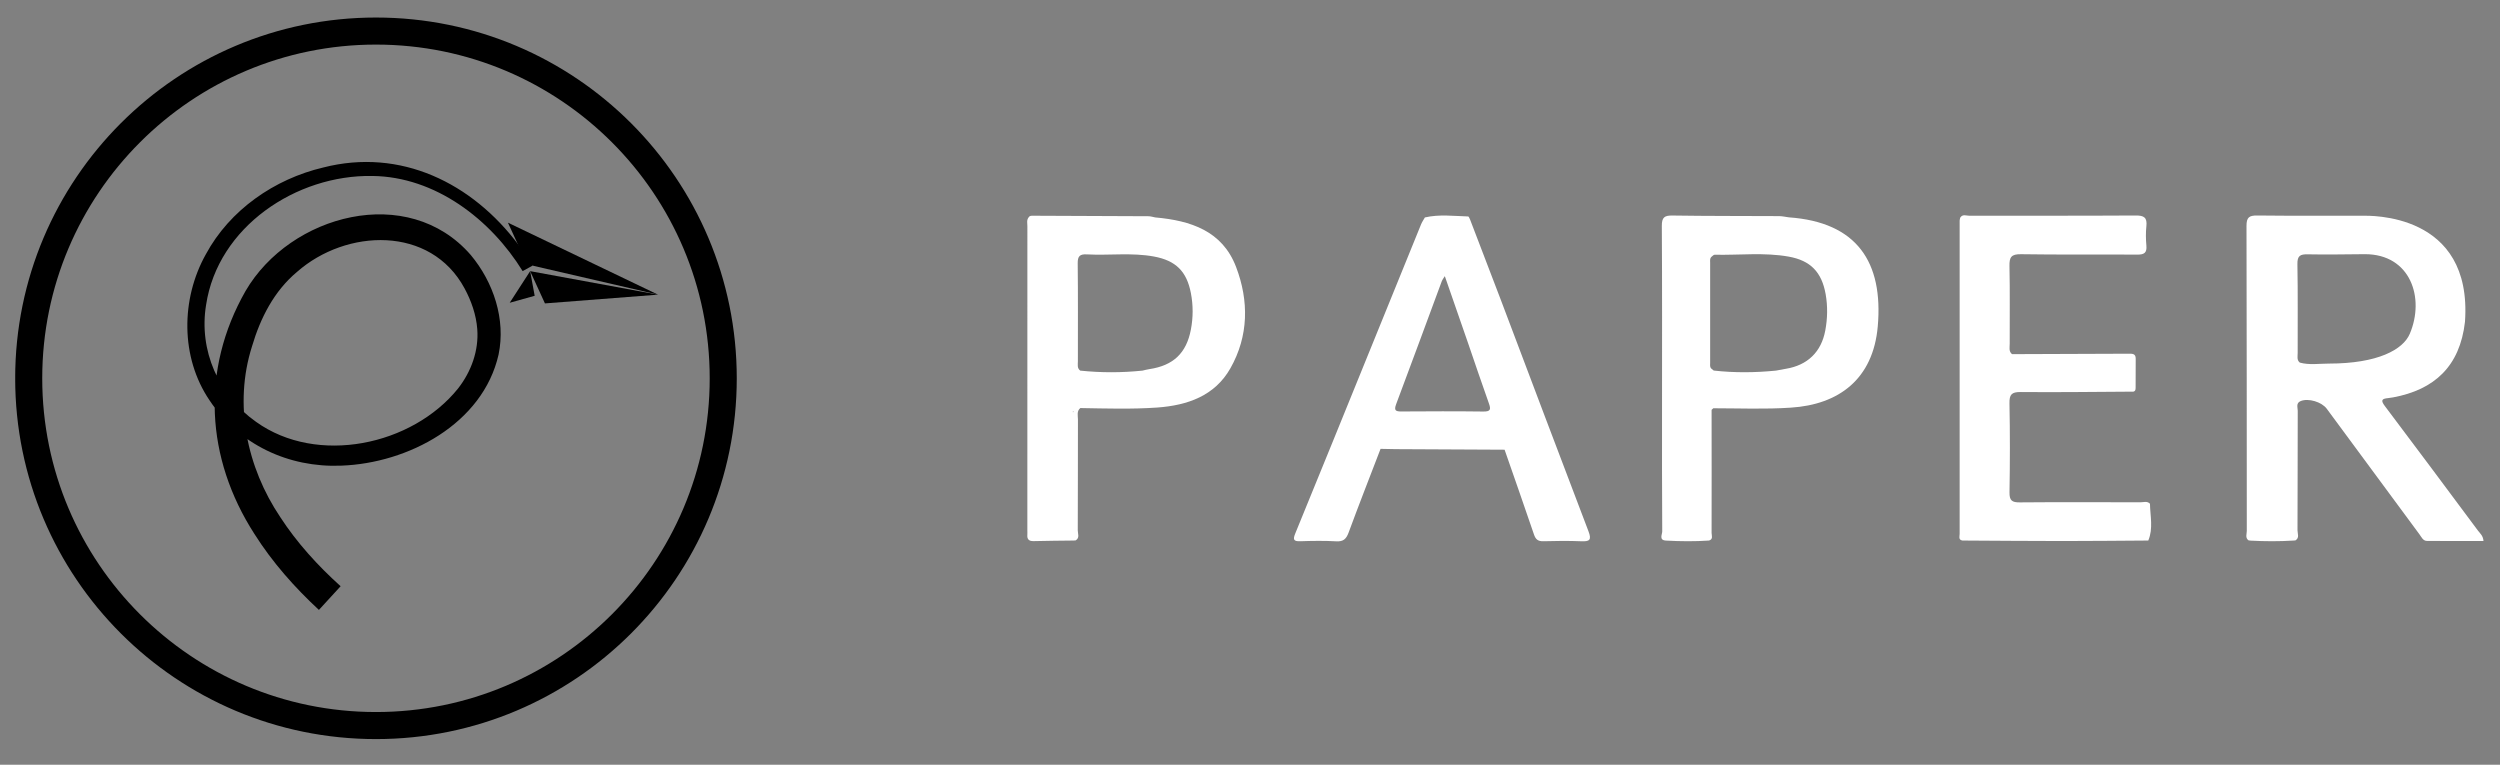
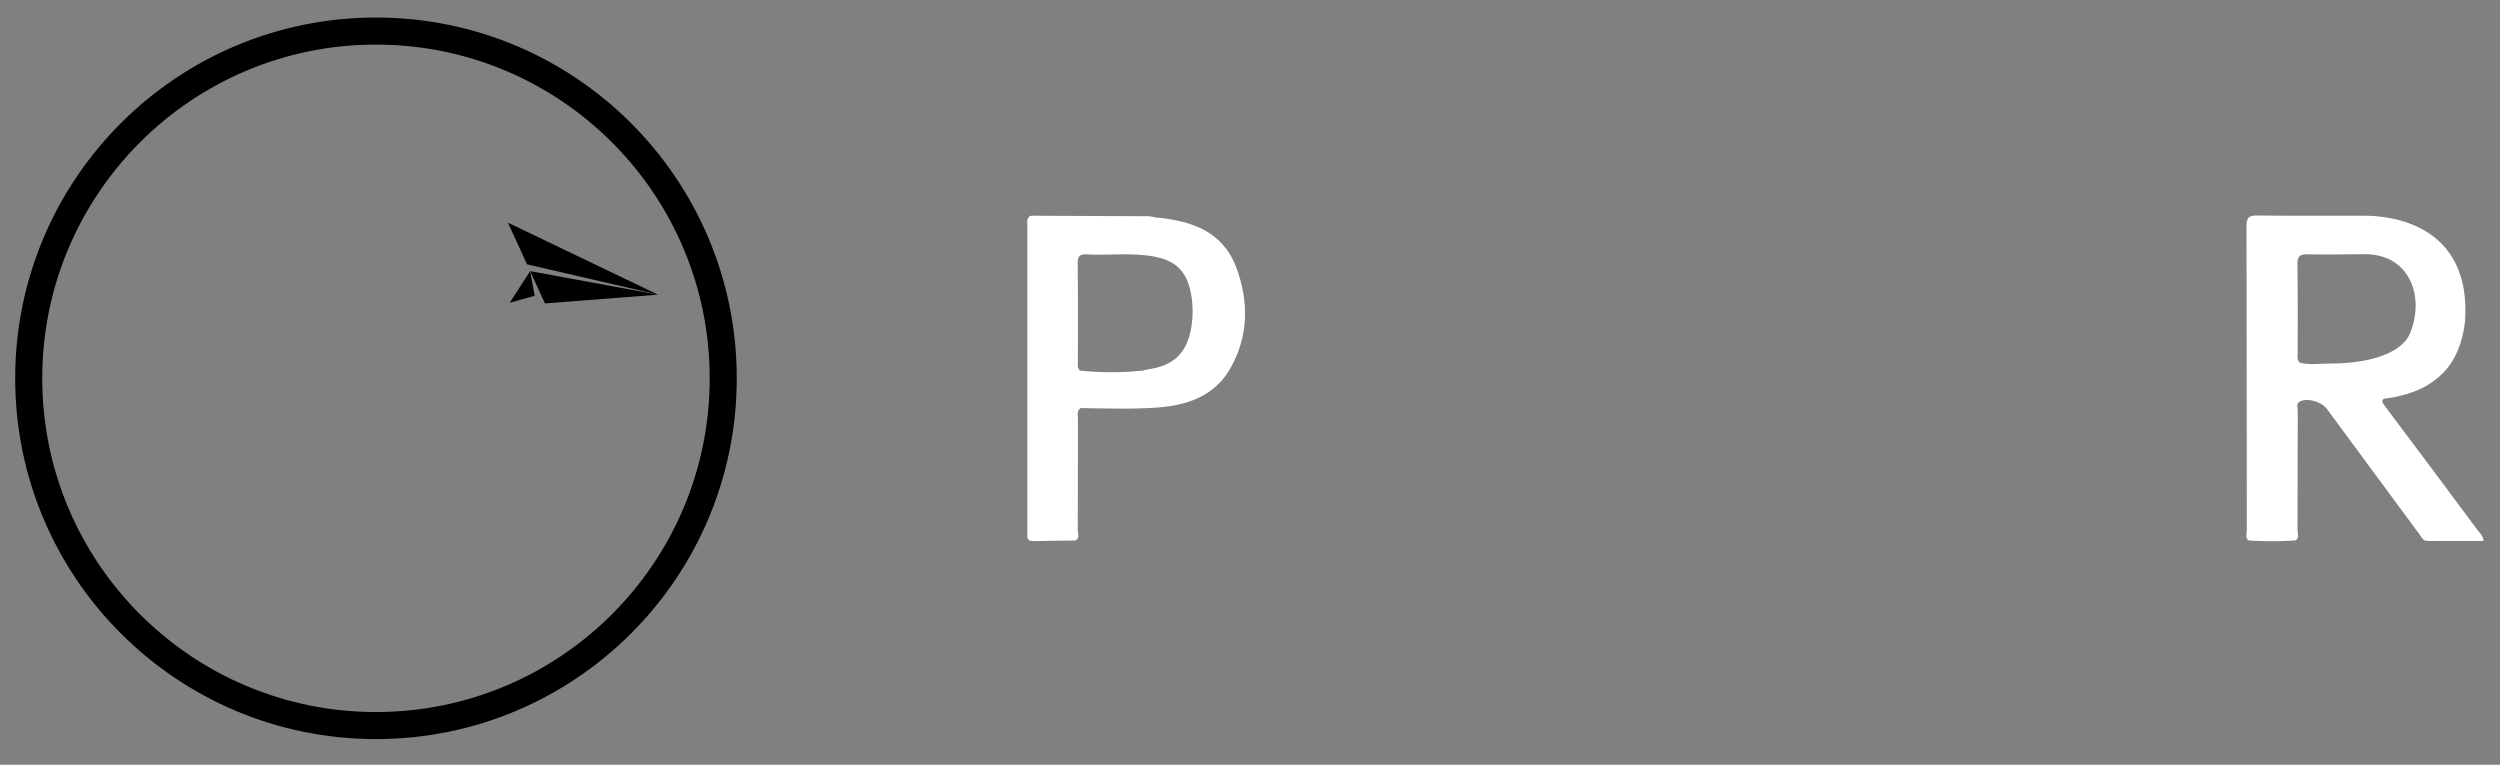
<svg xmlns="http://www.w3.org/2000/svg" width="85" height="26" viewBox="0 0 85 26" fill="none">
  <rect x="0" y="0" width="85" height="26" fill="#808080" stroke="none" />
  <g clip-path="url(#clip0_833_2868)">
-     <path d="M17.771 9.219C16.682 7.454 14.797 6.007 12.66 5.983C10.074 5.937 7.408 7.711 7.007 10.366C6.753 11.911 7.43 13.444 8.705 14.342C10.782 15.832 14.017 15.149 15.578 13.204C16.023 12.633 16.283 11.916 16.227 11.19C16.192 10.709 16.025 10.231 15.796 9.807C14.64 7.66 11.771 7.771 10.097 9.246C9.318 9.897 8.852 10.815 8.569 11.774C7.942 13.745 8.386 15.881 9.531 17.585C10.094 18.451 10.799 19.227 11.581 19.932L10.843 20.737C10.021 19.976 9.26 19.119 8.648 18.15C6.996 15.581 6.819 12.576 8.348 9.895C9.864 7.291 13.873 6.21 16.007 8.671C16.778 9.595 17.2 10.856 16.952 12.053C16.417 14.416 13.87 15.751 11.602 15.832C9.813 15.906 8.122 15.116 7.123 13.609C6.133 12.15 6.148 10.166 6.997 8.649C7.812 7.136 9.335 6.085 10.99 5.695C13.624 5.02 16.056 6.222 17.635 8.332C17.805 8.56 17.96 8.782 18.103 9.034L17.77 9.218L17.771 9.219Z" fill="#3E96D2" style="fill:#3E96D2;fill:color(display-p3 0.243 0.588 0.824);fill-opacity:1;" />
    <path d="M18.025 9.219L18.528 10.316L22.372 10.018L18.025 9.219Z" fill="#A5CF5E" style="fill:#A5CF5E;fill:color(display-p3 0.647 0.812 0.369);fill-opacity:1;" />
    <path d="M17.919 8.988L22.372 10.018L17.27 7.571L17.919 8.988Z" fill="#A5CF5E" style="fill:#A5CF5E;fill:color(display-p3 0.647 0.812 0.369);fill-opacity:1;" />
    <path d="M18.179 10.057L18.025 9.219L17.33 10.294L18.179 10.057Z" fill="#A5CF5E" style="fill:#A5CF5E;fill:color(display-p3 0.647 0.812 0.369);fill-opacity:1;" />
    <path d="M12.783 24.669C19.304 24.669 24.59 19.383 24.59 12.863C24.59 6.342 19.304 1.056 12.783 1.056C6.262 1.056 0.976 6.342 0.976 12.863C0.976 19.383 6.262 24.669 12.783 24.669Z" stroke="#3E96D2" style="stroke:#3E96D2;stroke:color(display-p3 0.243 0.588 0.824);stroke-opacity:1;" stroke-width="0.92" stroke-miterlimit="10" />
-     <path d="M73.1 17.128C73.004 17.026 72.881 17.079 72.773 17.078C71.408 17.075 70.041 17.069 68.676 17.081C68.409 17.084 68.318 17.02 68.323 16.738C68.34 15.731 68.342 14.724 68.322 13.717C68.316 13.414 68.393 13.326 68.704 13.329C69.965 13.341 71.226 13.323 72.487 13.316C72.577 13.327 72.611 13.277 72.611 13.196C72.612 12.862 72.61 12.528 72.614 12.195C72.616 12.021 72.5 12.026 72.381 12.026C71.057 12.031 69.733 12.036 68.409 12.041C68.29 11.943 68.331 11.808 68.33 11.686C68.327 10.807 68.341 9.929 68.322 9.051C68.315 8.747 68.379 8.638 68.713 8.643C70.03 8.665 71.348 8.646 72.665 8.657C72.906 8.659 72.999 8.595 72.977 8.348C72.957 8.13 72.954 7.907 72.977 7.69C73.008 7.398 72.9 7.324 72.613 7.327C70.729 7.339 68.845 7.332 66.962 7.336C66.858 7.336 66.729 7.27 66.648 7.4C66.641 7.434 66.628 7.467 66.628 7.501C66.627 11.053 66.626 14.605 66.628 18.157C66.628 18.236 66.577 18.352 66.721 18.378C67.861 18.384 69.001 18.395 70.141 18.395C71.108 18.395 72.076 18.384 73.042 18.378C73.215 17.968 73.106 17.545 73.099 17.127L73.1 17.128Z" fill="white" style="fill:white;fill-opacity:1;" />
    <path d="M84.258 18.051C83.203 16.633 82.148 15.214 81.083 13.803C80.934 13.606 80.986 13.556 81.193 13.536C81.251 13.531 81.308 13.522 81.365 13.511C82.769 13.25 83.636 12.456 83.809 10.944C84.077 7.206 80.54 7.335 80.322 7.335C79.131 7.331 77.94 7.342 76.75 7.327C76.472 7.324 76.38 7.387 76.381 7.684C76.392 11.14 76.387 14.595 76.391 18.052C76.391 18.157 76.331 18.283 76.448 18.371C76.471 18.374 76.495 18.378 76.518 18.381C77.004 18.408 77.49 18.41 77.976 18.379C77.999 18.378 78.022 18.376 78.045 18.374C78.19 18.285 78.115 18.143 78.115 18.03C78.122 16.676 78.118 15.321 78.123 13.967C78.123 13.853 78.055 13.704 78.224 13.636C78.483 13.53 78.936 13.663 79.11 13.898C80.162 15.322 81.213 16.746 82.264 18.171C82.332 18.263 82.383 18.39 82.514 18.391C83.154 18.398 83.793 18.394 84.439 18.394C84.424 18.213 84.326 18.14 84.259 18.051H84.258ZM79.175 12.362C78.848 12.362 78.517 12.418 78.193 12.328C78.085 12.239 78.121 12.115 78.121 12.004C78.118 10.997 78.131 9.991 78.112 8.984C78.106 8.696 78.205 8.641 78.466 8.647C79.113 8.661 79.761 8.646 80.409 8.642C81.958 8.642 82.452 10.129 81.933 11.349C81.706 11.884 80.853 12.362 79.176 12.362L79.175 12.362Z" fill="white" style="fill:white;fill-opacity:1;" />
-     <path d="M51.048 10.248C50.696 9.319 50.338 8.393 49.983 7.466C49.962 7.43 49.942 7.361 49.92 7.36C49.428 7.346 48.935 7.28 48.446 7.393C48.402 7.472 48.349 7.547 48.315 7.631C47.744 9.032 47.175 10.434 46.606 11.836C45.753 13.934 44.903 16.033 44.043 18.128C43.953 18.345 43.975 18.411 44.219 18.402C44.623 18.388 45.029 18.382 45.433 18.405C45.676 18.419 45.772 18.325 45.853 18.107C46.204 17.155 46.575 16.209 46.939 15.261C47.111 15.265 47.284 15.27 47.457 15.271C48.69 15.278 49.923 15.284 51.156 15.29C51.15 15.274 51.143 15.26 51.136 15.248C51.144 15.259 51.151 15.272 51.156 15.29C51.49 16.25 51.828 17.209 52.155 18.172C52.212 18.341 52.294 18.408 52.477 18.402C52.904 18.39 53.334 18.385 53.761 18.403C54.046 18.415 54.122 18.36 54.008 18.063C53.014 15.461 52.034 12.854 51.048 10.249L51.048 10.248ZM50.433 13.992C49.508 13.98 48.584 13.984 47.658 13.99C47.462 13.991 47.385 13.967 47.469 13.742C47.994 12.348 48.506 10.948 49.024 9.552C49.039 9.511 49.07 9.476 49.124 9.389C49.4 10.183 49.661 10.931 49.919 11.68C50.153 12.357 50.379 13.037 50.621 13.711C50.695 13.917 50.683 13.995 50.433 13.992Z" fill="white" style="fill:white;fill-opacity:1;" />
    <path d="M39.284 7.394C39.206 7.38 39.127 7.353 39.049 7.352C37.739 7.344 36.429 7.34 35.119 7.335C35.062 7.335 35.004 7.332 34.971 7.393C34.9 7.486 34.931 7.594 34.931 7.695C34.93 11.143 34.93 14.591 34.93 18.039C34.93 18.085 34.934 18.132 34.93 18.177C34.915 18.341 34.987 18.403 35.151 18.398C35.602 18.386 36.052 18.384 36.503 18.378C36.526 18.377 36.55 18.375 36.572 18.374C36.719 18.286 36.643 18.144 36.644 18.032C36.65 16.775 36.647 15.519 36.65 14.262C36.65 14.13 36.601 13.982 36.731 13.874C37.604 13.889 38.477 13.917 39.35 13.856C40.377 13.781 41.303 13.459 41.833 12.523C42.455 11.427 42.467 10.23 42.026 9.075C41.558 7.848 40.478 7.5 39.284 7.393L39.284 7.394ZM36.495 14.009C36.459 14.037 36.483 13.962 36.49 13.99C36.494 13.995 36.497 14.001 36.501 14.006C36.499 14.008 36.497 14.008 36.495 14.009ZM40.49 11.205C40.338 12.009 39.89 12.429 39.079 12.55C39 12.561 38.923 12.584 38.845 12.601C38.139 12.674 37.434 12.675 36.728 12.601C36.614 12.517 36.649 12.393 36.648 12.281C36.647 11.172 36.655 10.063 36.642 8.954C36.639 8.706 36.716 8.636 36.955 8.649C37.715 8.69 38.48 8.582 39.236 8.722C39.977 8.86 40.347 9.223 40.49 9.965C40.57 10.377 40.569 10.794 40.49 11.205Z" fill="white" style="fill:white;fill-opacity:1;" />
-     <path d="M60.822 7.39C60.709 7.375 60.595 7.348 60.482 7.348C59.278 7.341 58.074 7.347 56.871 7.328C56.589 7.323 56.5 7.389 56.502 7.686C56.516 9.757 56.509 11.83 56.509 13.901C56.509 15.29 56.506 16.679 56.516 18.068C56.516 18.17 56.393 18.37 56.649 18.38C57.136 18.407 57.622 18.412 58.108 18.378C58.256 18.332 58.194 18.207 58.194 18.12C58.198 16.725 58.195 15.33 58.194 13.935C58.214 13.917 58.233 13.899 58.252 13.881C59.13 13.882 60.009 13.919 60.886 13.86C62.52 13.757 63.686 12.891 63.844 11.097C64.036 8.912 63.136 7.554 60.823 7.39H60.822ZM62.059 11.239C61.924 11.966 61.455 12.419 60.719 12.539C60.606 12.558 60.494 12.581 60.381 12.601C59.676 12.671 58.971 12.678 58.267 12.599C58.241 12.579 58.216 12.558 58.191 12.538C58.129 12.485 58.145 12.412 58.145 12.346C58.144 11.207 58.144 10.068 58.145 8.93C58.145 8.862 58.13 8.79 58.187 8.734C58.224 8.709 58.261 8.66 58.297 8.661C59.136 8.679 59.98 8.576 60.815 8.725C61.56 8.858 61.939 9.254 62.072 10.002C62.145 10.416 62.136 10.828 62.059 11.24V11.239Z" fill="white" style="fill:white;fill-opacity:1;" />
  </g>
  <defs>
    <clipPath id="clip0_833_2868">
      <rect width="83.922" height="24.534" fill="white" style="fill:white;fill-opacity:1;" transform="translate(0.517 0.596)" />
    </clipPath>
  </defs>
</svg>